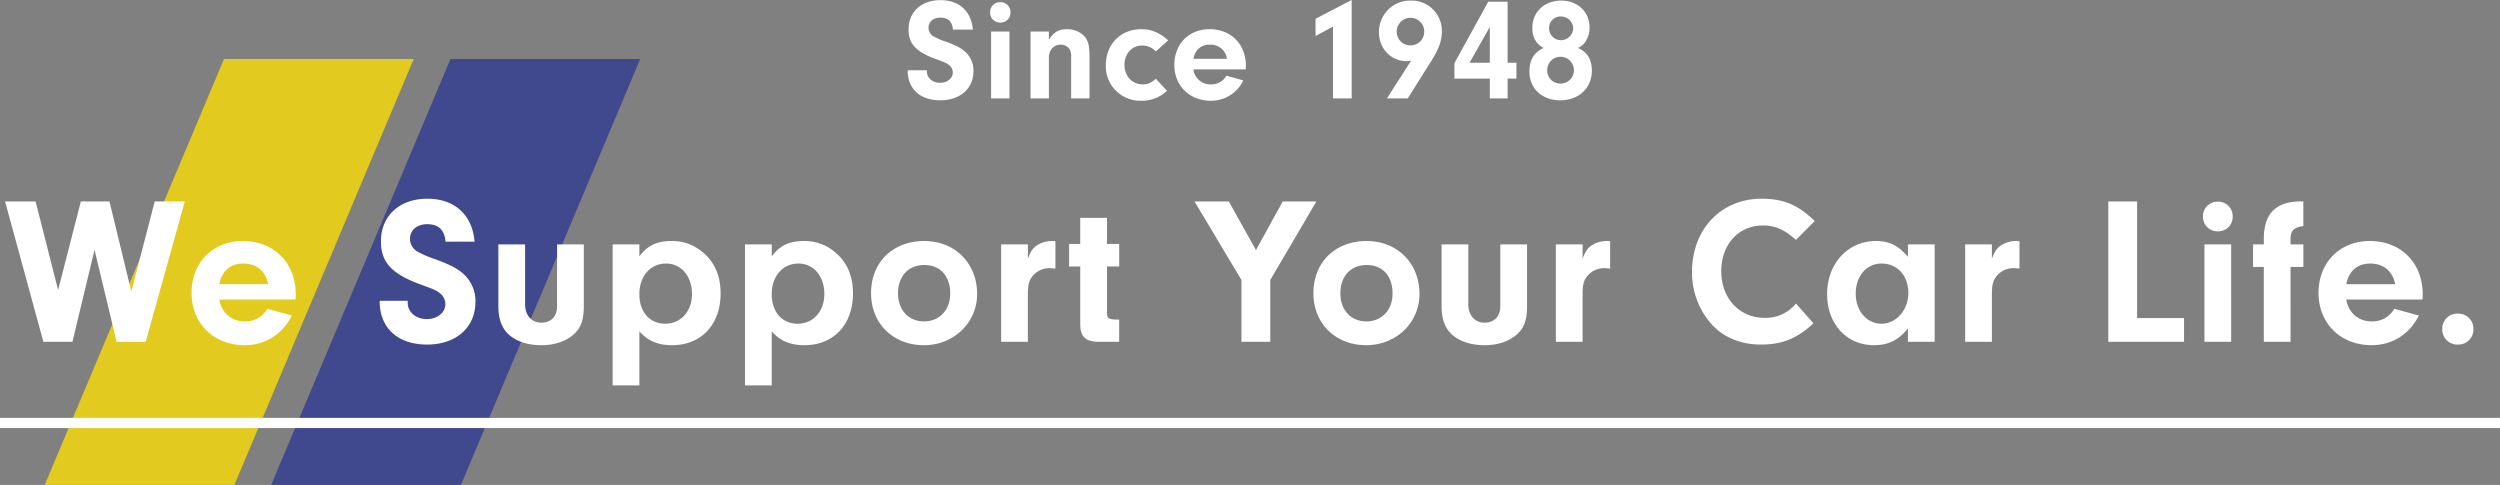
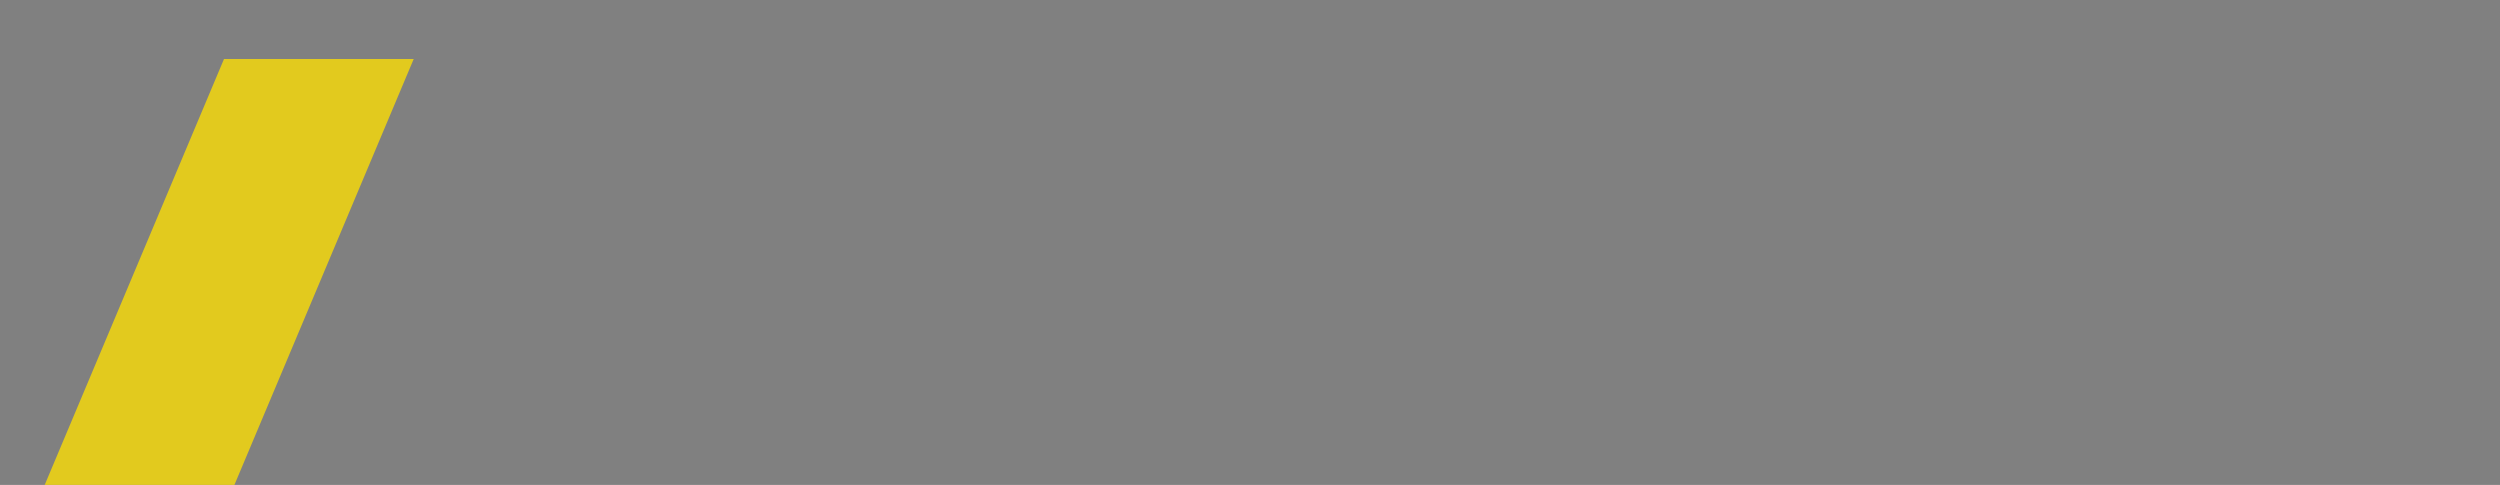
<svg xmlns="http://www.w3.org/2000/svg" width="986" height="191.268">
  <rect width="100%" height="100%" fill="#808080" stroke="none" />
  <g opacity=".766" style="isolation:isolate">
    <path d="M92.445 191.267H17.621L88.349 23.26h74.823z" fill="#ffe000" />
-     <path d="M181.775 191.267h-74.824L177.679 23.26h74.823z" fill="#2c3692" />
  </g>
-   <path d="M-.001 164.817h986v4h-986zm51.805-49.837l-8.632-35.524H31.884l-8.964 34.943-8.881-34.943H2.004l15.106 55.361h11.454l8.715-36.271 8.72 36.271h11.454l15.438-55.361H61.022zm64.74 3.154l.083-2.075c0-12.367-8.549-21-20.833-21-11.869 0-20.252 8.466-20.252 20.5 0 11.952 8.715 20.584 20.916 20.584 8.134 0 14.857-4.233 18.675-11.7l-9.711-2.656a9.854 9.854 0 01-8.881 4.98c-5.229 0-9.13-3.32-10.043-8.632zm-30.045-6.059c1-5.229 4.4-8.134 9.462-8.134 5.229 0 8.881 3.071 9.794 8.134zm63.246 6.557c-.084 10.624 7.054 17.264 18.674 17.264 11.454 0 19.09-6.723 19.09-16.849a14.329 14.329 0 00-4.4-10.707c-2.407-2.324-5.478-3.9-11.537-6.142a38.9 38.9 0 01-6.474-2.739 5.8 5.8 0 01-3.4-5.229c0-3.486 2.739-5.81 6.806-5.81 4.482 0 6.806 2.241 7.221 6.889h11.454c-.913-10.624-7.885-16.932-18.675-16.932-10.873 0-18.26 6.723-18.26 16.766 0 8.466 4.316 13.031 16.434 17.347 4.316 1.577 5.312 1.992 6.723 3.071a5.5 5.5 0 012.241 4.4c0 3.32-3.154 5.893-7.3 5.893-4.316 0-7.553-2.739-7.553-6.474v-.747zm69.969-22.244v24.319c0 4.067-2.324 6.557-6.225 6.557-3.818 0-6.391-2.905-6.391-7.221V96.388h-10.541v24.319c0 5.063 1.328 8.715 4.067 11.205 2.988 2.739 7.553 4.233 12.865 4.233 5.063 0 9.379-1.411 12.45-3.984 3.154-2.656 4.316-5.81 4.316-11.454V96.388zm21.912 0v55.61h10.541v-21.331c3.237 3.735 7.3 5.478 12.865 5.478 11.537 0 19.173-8.134 19.173-20.418 0-7.719-2.9-13.529-8.715-17.513a18.45 18.45 0 00-10.707-3.154c-5.727 0-9.462 1.826-12.616 6.059v-4.731zm21.082 7.553c5.976 0 10.209 4.98 10.209 12.035 0 6.806-4.4 11.7-10.541 11.7s-10.209-4.648-10.209-11.62c-.001-7.139 4.315-12.115 10.54-12.115zm31.125-7.553v55.61h10.541v-21.331c3.237 3.735 7.3 5.478 12.865 5.478 11.537 0 19.173-8.134 19.173-20.418 0-7.719-2.9-13.529-8.715-17.513a18.45 18.45 0 00-10.707-3.154c-5.727 0-9.462 1.826-12.616 6.059v-4.731zm21.082 7.553c5.976 0 10.209 4.98 10.209 12.035 0 6.806-4.4 11.7-10.541 11.7s-10.209-4.648-10.209-11.62c-.001-7.139 4.315-12.115 10.54-12.115zm49.634-8.881c-12.45 0-21 8.383-21 20.584 0 11.952 8.715 20.5 20.833 20.5 11.786 0 21-8.881 21-20.169-.001-12.117-8.716-20.915-20.834-20.915zm0 9.462c6.308 0 10.209 4.316 10.209 11.288 0 6.391-4.233 10.956-10.292 10.956-6.142 0-10.292-4.482-10.292-11.122-.001-6.727 4.149-11.127 10.374-11.127zm30.3-8.134v38.429h10.541v-18.509c0-3.652.332-5.312 1.577-7.055a8.538 8.538 0 017.055-3.486c.581 0 1.411.083 2.241.166v-10.79a8.208 8.208 0 00-1.245-.083 11.006 11.006 0 00-6.225 1.826c-1.577 1.162-2.324 2.324-3.4 5.146v-5.644zm41.749 8.715h4.814v-8.886h-4.814V85.93h-10.547v10.287h-4.4v8.881h4.4v22.419c-.083 5.063 1.826 7.138 6.972 7.3h8.383v-8.8h-1.826c-2.324-.166-2.988-.664-2.988-2.49zm64.401 5.314l18.178-30.961h-13.278l-10.543 19.173-10.707-19.173H471.12l18.509 30.961v24.4h11.37zm38.015-15.357c-12.45 0-21 8.383-21 20.584 0 11.952 8.715 20.5 20.833 20.5 11.786 0 21-8.881 21-20.169 0-12.117-8.715-20.915-20.833-20.915zm0 9.462c6.308 0 10.209 4.316 10.209 11.288 0 6.391-4.233 10.956-10.292 10.956-6.142 0-10.292-4.482-10.292-11.122 0-6.727 4.15-11.127 10.375-11.127zm52.705-8.134v24.319c0 4.067-2.324 6.557-6.225 6.557-3.818 0-6.391-2.905-6.391-7.221V96.388h-10.541v24.319c0 5.063 1.328 8.715 4.067 11.205 2.988 2.739 7.553 4.233 12.87 4.233 5.063 0 9.379-1.411 12.45-3.984 3.154-2.656 4.316-5.81 4.316-11.454V96.388zm21.912 0v38.429h10.541v-18.509c0-3.652.332-5.312 1.577-7.055a8.538 8.538 0 017.055-3.486c.581 0 1.411.083 2.241.166v-10.79a8.208 8.208 0 00-1.245-.083 11.006 11.006 0 00-6.225 1.826c-1.577 1.162-2.324 2.324-3.4 5.146v-5.644zm94.7 23.323a15.329 15.329 0 01-12.367 5.644c-9.96 0-17.1-7.719-17.1-18.343s6.811-18.095 16.522-18.095c4.648 0 8.466 1.66 12.948 5.727l7.387-7.47c-6.557-6.391-12.367-8.8-20.916-8.8-16.019 0-27.473 12.035-27.473 28.884a30.655 30.655 0 007.467 20.338c4.9 5.478 11.62 8.3 19.837 8.3s14.196-2.407 20.587-8.379zm44.156-18.426c-3.735-4.4-7.3-6.225-12.533-6.225-11.205 0-19.339 8.881-19.339 21 0 11.7 7.719 20.086 18.509 20.086 5.644 0 9.794-2.075 13.363-6.64v5.311h10.541V96.388H752.49zm-10.375 2.656c6.225 0 10.541 4.814 10.541 11.62 0 6.64-4.731 12.118-10.624 12.118-5.727 0-10.126-5.063-10.126-11.786.003-7.055 4.236-11.952 10.212-11.952zm32.951-7.553v38.429h10.541v-18.509c0-3.652.332-5.312 1.577-7.055a8.538 8.538 0 017.055-3.486c.581 0 1.411.083 2.241.166v-10.79a8.207 8.207 0 00-1.245-.083 11.006 11.006 0 00-6.225 1.826c-1.577 1.162-2.324 2.324-3.4 5.146v-5.644zm67.811 29.05V79.456h-11.368v55.361h29.88v-9.379zm37.1-29.05h-10.537v38.429h10.541zm-5.225-16.849a5.713 5.713 0 00-5.893 5.893 5.694 5.694 0 005.893 5.81 5.654 5.654 0 005.81-5.727 5.668 5.668 0 00-5.81-5.976zm28.635 25.73h5.063v-8.881h-5.063V94.23c0-3.237 1.411-4.648 5.063-5.063v-9.711c-10.541-.332-15.6 4.482-15.6 14.774v2.158h-4.233v8.881h4.233v29.548h10.541zm52.041 12.865l.083-2.075c0-12.367-8.549-21-20.833-21-11.869 0-20.252 8.466-20.252 20.5 0 11.952 8.715 20.584 20.916 20.584 8.134 0 14.857-4.233 18.675-11.7l-9.715-2.657a9.854 9.854 0 01-8.881 4.98c-5.229 0-9.13-3.32-10.043-8.632zm-30.046-6.059c1-5.229 4.4-8.134 9.462-8.134 5.229 0 8.881 3.071 9.794 8.134zm44.073 11.62a5.931 5.931 0 00-6.225 6.059 5.929 5.929 0 006.142 6.142 5.939 5.939 0 006.143-5.979 5.931 5.931 0 00-6.06-6.222zM357.999 27.702c-.057 7.3 4.845 11.856 12.825 11.856 7.866 0 13.11-4.617 13.11-11.571a9.84 9.84 0 00-3.021-7.353c-1.653-1.6-3.762-2.679-7.923-4.218a26.713 26.713 0 01-4.446-1.881 3.985 3.985 0 01-2.337-3.591c0-2.394 1.881-3.99 4.674-3.99 3.078 0 4.674 1.539 4.959 4.731h7.866c-.627-7.3-5.415-11.628-12.825-11.628-7.467 0-12.54 4.617-12.54 11.514 0 5.814 2.964 8.949 11.286 11.913 2.964 1.083 3.648 1.368 4.617 2.109a3.78 3.78 0 011.535 3.024c0 2.28-2.166 4.047-5.016 4.047-2.964 0-5.187-1.881-5.187-4.446v-.513zm40.128-15.276h-7.239v26.391h7.239zM394.536.855a3.923 3.923 0 00-4.047 4.047 3.91 3.91 0 004.047 3.99 3.883 3.883 0 003.99-3.933 3.892 3.892 0 00-3.994-4.104zm11.913 11.571v26.391h7.239V22.8c0-3.078 1.881-5.187 4.674-5.187a4.137 4.137 0 013.477 1.767 5.52 5.52 0 01.627 3.078v16.359h7.233v-16.7c0-4.332-.627-6.441-2.337-8.151a9.446 9.446 0 00-6.5-2.451c-3.306 0-5.244 1.14-7.182 4.161v-3.249zm49.414 18.639c-1.881 1.653-3.249 2.223-5.13 2.223-4.218 0-7.239-3.249-7.239-7.752 0-4.332 2.964-7.581 6.954-7.581a7.259 7.259 0 015.415 2.337l4.845-4.389c-3.363-3.021-6.609-4.386-10.545-4.386-8.208 0-14.022 5.928-14.022 14.25a13.57 13.57 0 0013.965 13.962 14.148 14.148 0 0010.146-3.933zm35.454-3.705l.057-1.425c.001-8.493-5.875-14.418-14.306-14.418-8.151 0-13.908 5.814-13.908 14.079 0 8.208 5.985 14.136 14.364 14.136a14.005 14.005 0 0012.825-8.04l-6.669-1.824a6.767 6.767 0 01-6.1 3.42 6.748 6.748 0 01-6.9-5.928zm-20.634-4.161c.684-3.591 3.021-5.586 6.5-5.586a6.434 6.434 0 016.726 5.586zm55.063-12.711v28.329h7.353V0l-14.25 7.41v6.783zm21.26 28.329h8.208l9.348-14.877c2.907-4.617 4.1-7.923 4.1-11.4a11.924 11.924 0 00-12.2-12.312 12.341 12.341 0 00-12.6 12.54c0 6.441 4.731 11.343 11 11.343a7.418 7.418 0 001.71-.228zm9.4-31.806a5.4 5.4 0 015.3 5.472 5.355 5.355 0 01-5.472 5.415 5.342 5.342 0 01-5.358-5.472 5.438 5.438 0 015.535-5.415zm31.179 24v7.806h7.014v-7.809h3.477v-6.27h-3.477V.684h-7.635l-13.338 24.225v6.1zm0-6.27h-7.98l7.98-14.136zm34.77-5.814a6.6 6.6 0 002.964-2.565 9.8 9.8 0 001.6-5.529c0-6.156-4.674-10.6-11.172-10.6-6.669 0-11.4 4.5-11.4 10.83 0 3.648 1.6 6.441 4.5 7.866-3.762 1.6-5.643 4.674-5.643 9.291 0 6.726 4.959 11.343 12.2 11.343 7.295-.005 12.428-4.846 12.428-11.746q0-6.5-5.472-8.893zm-6.669-12.426a4.833 4.833 0 014.788 4.674 4.885 4.885 0 01-4.845 4.674 4.685 4.685 0 01-4.674-4.788 4.51 4.51 0 014.736-4.563zm-.114 15.9a5.305 5.305 0 015.187 5.3 5.23 5.23 0 01-5.244 5.244 5.106 5.106 0 01-5.3-5.244 5.233 5.233 0 015.362-5.3z" fill="#fff" />
</svg>